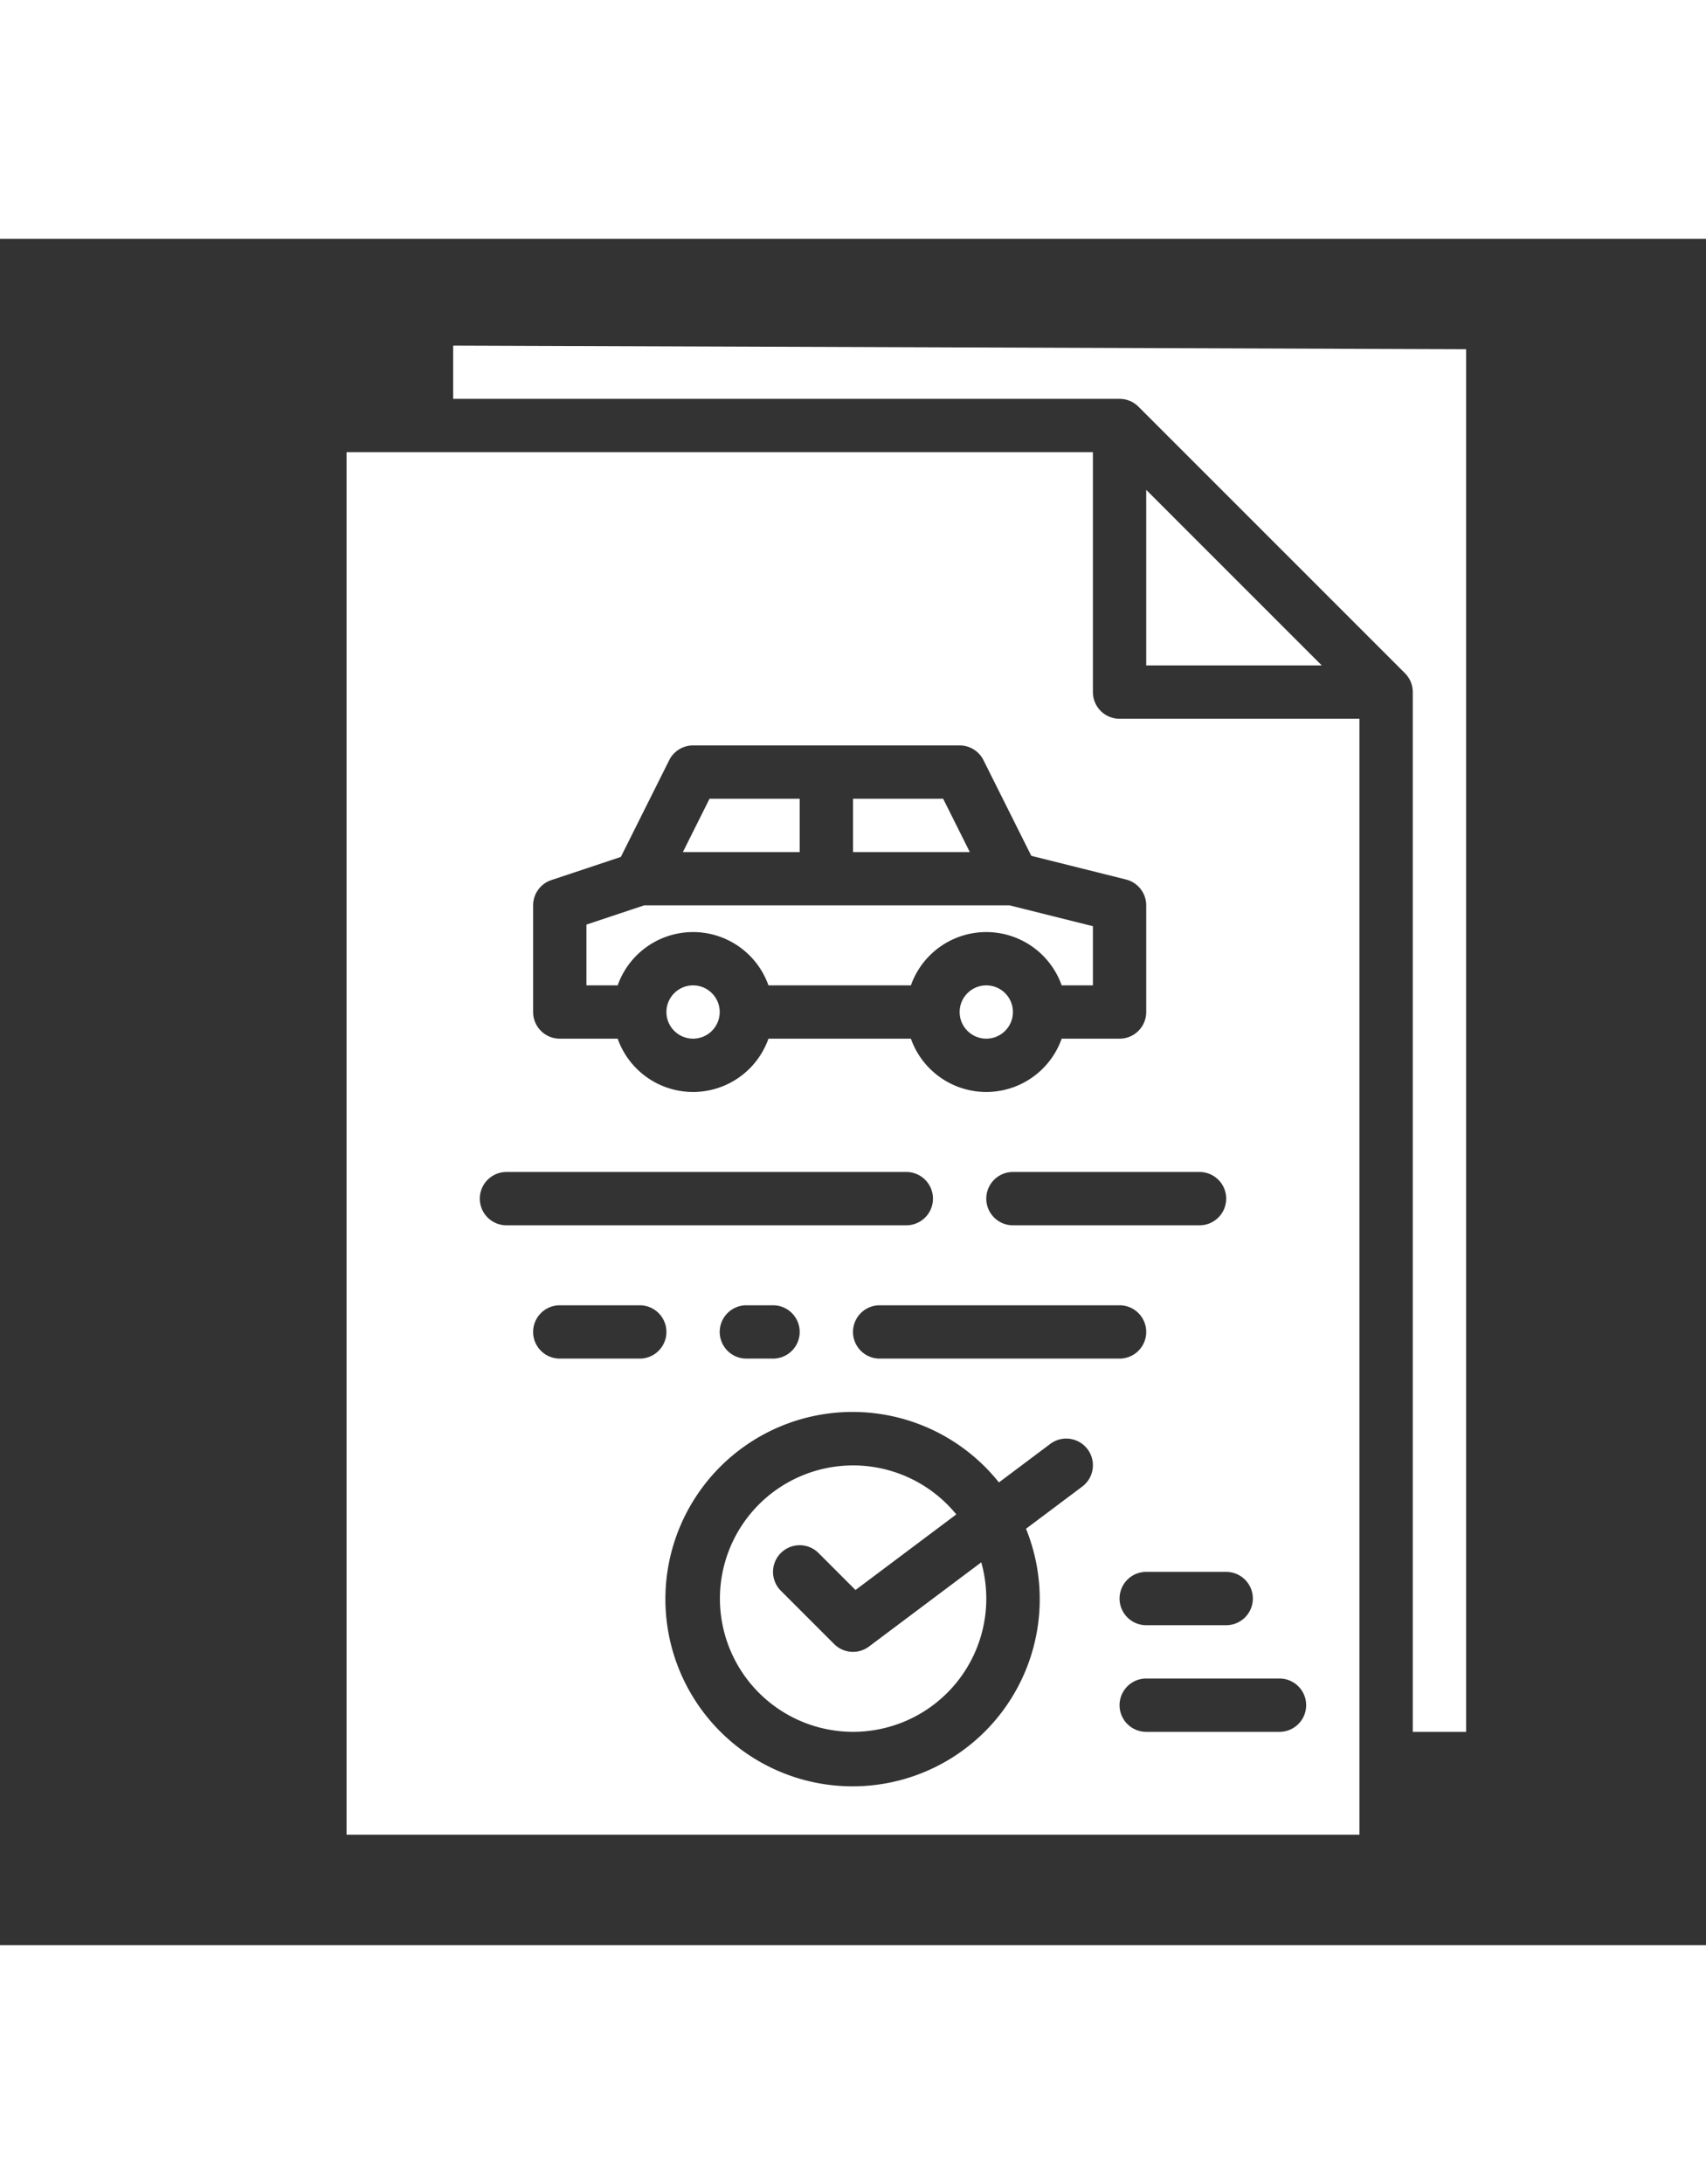
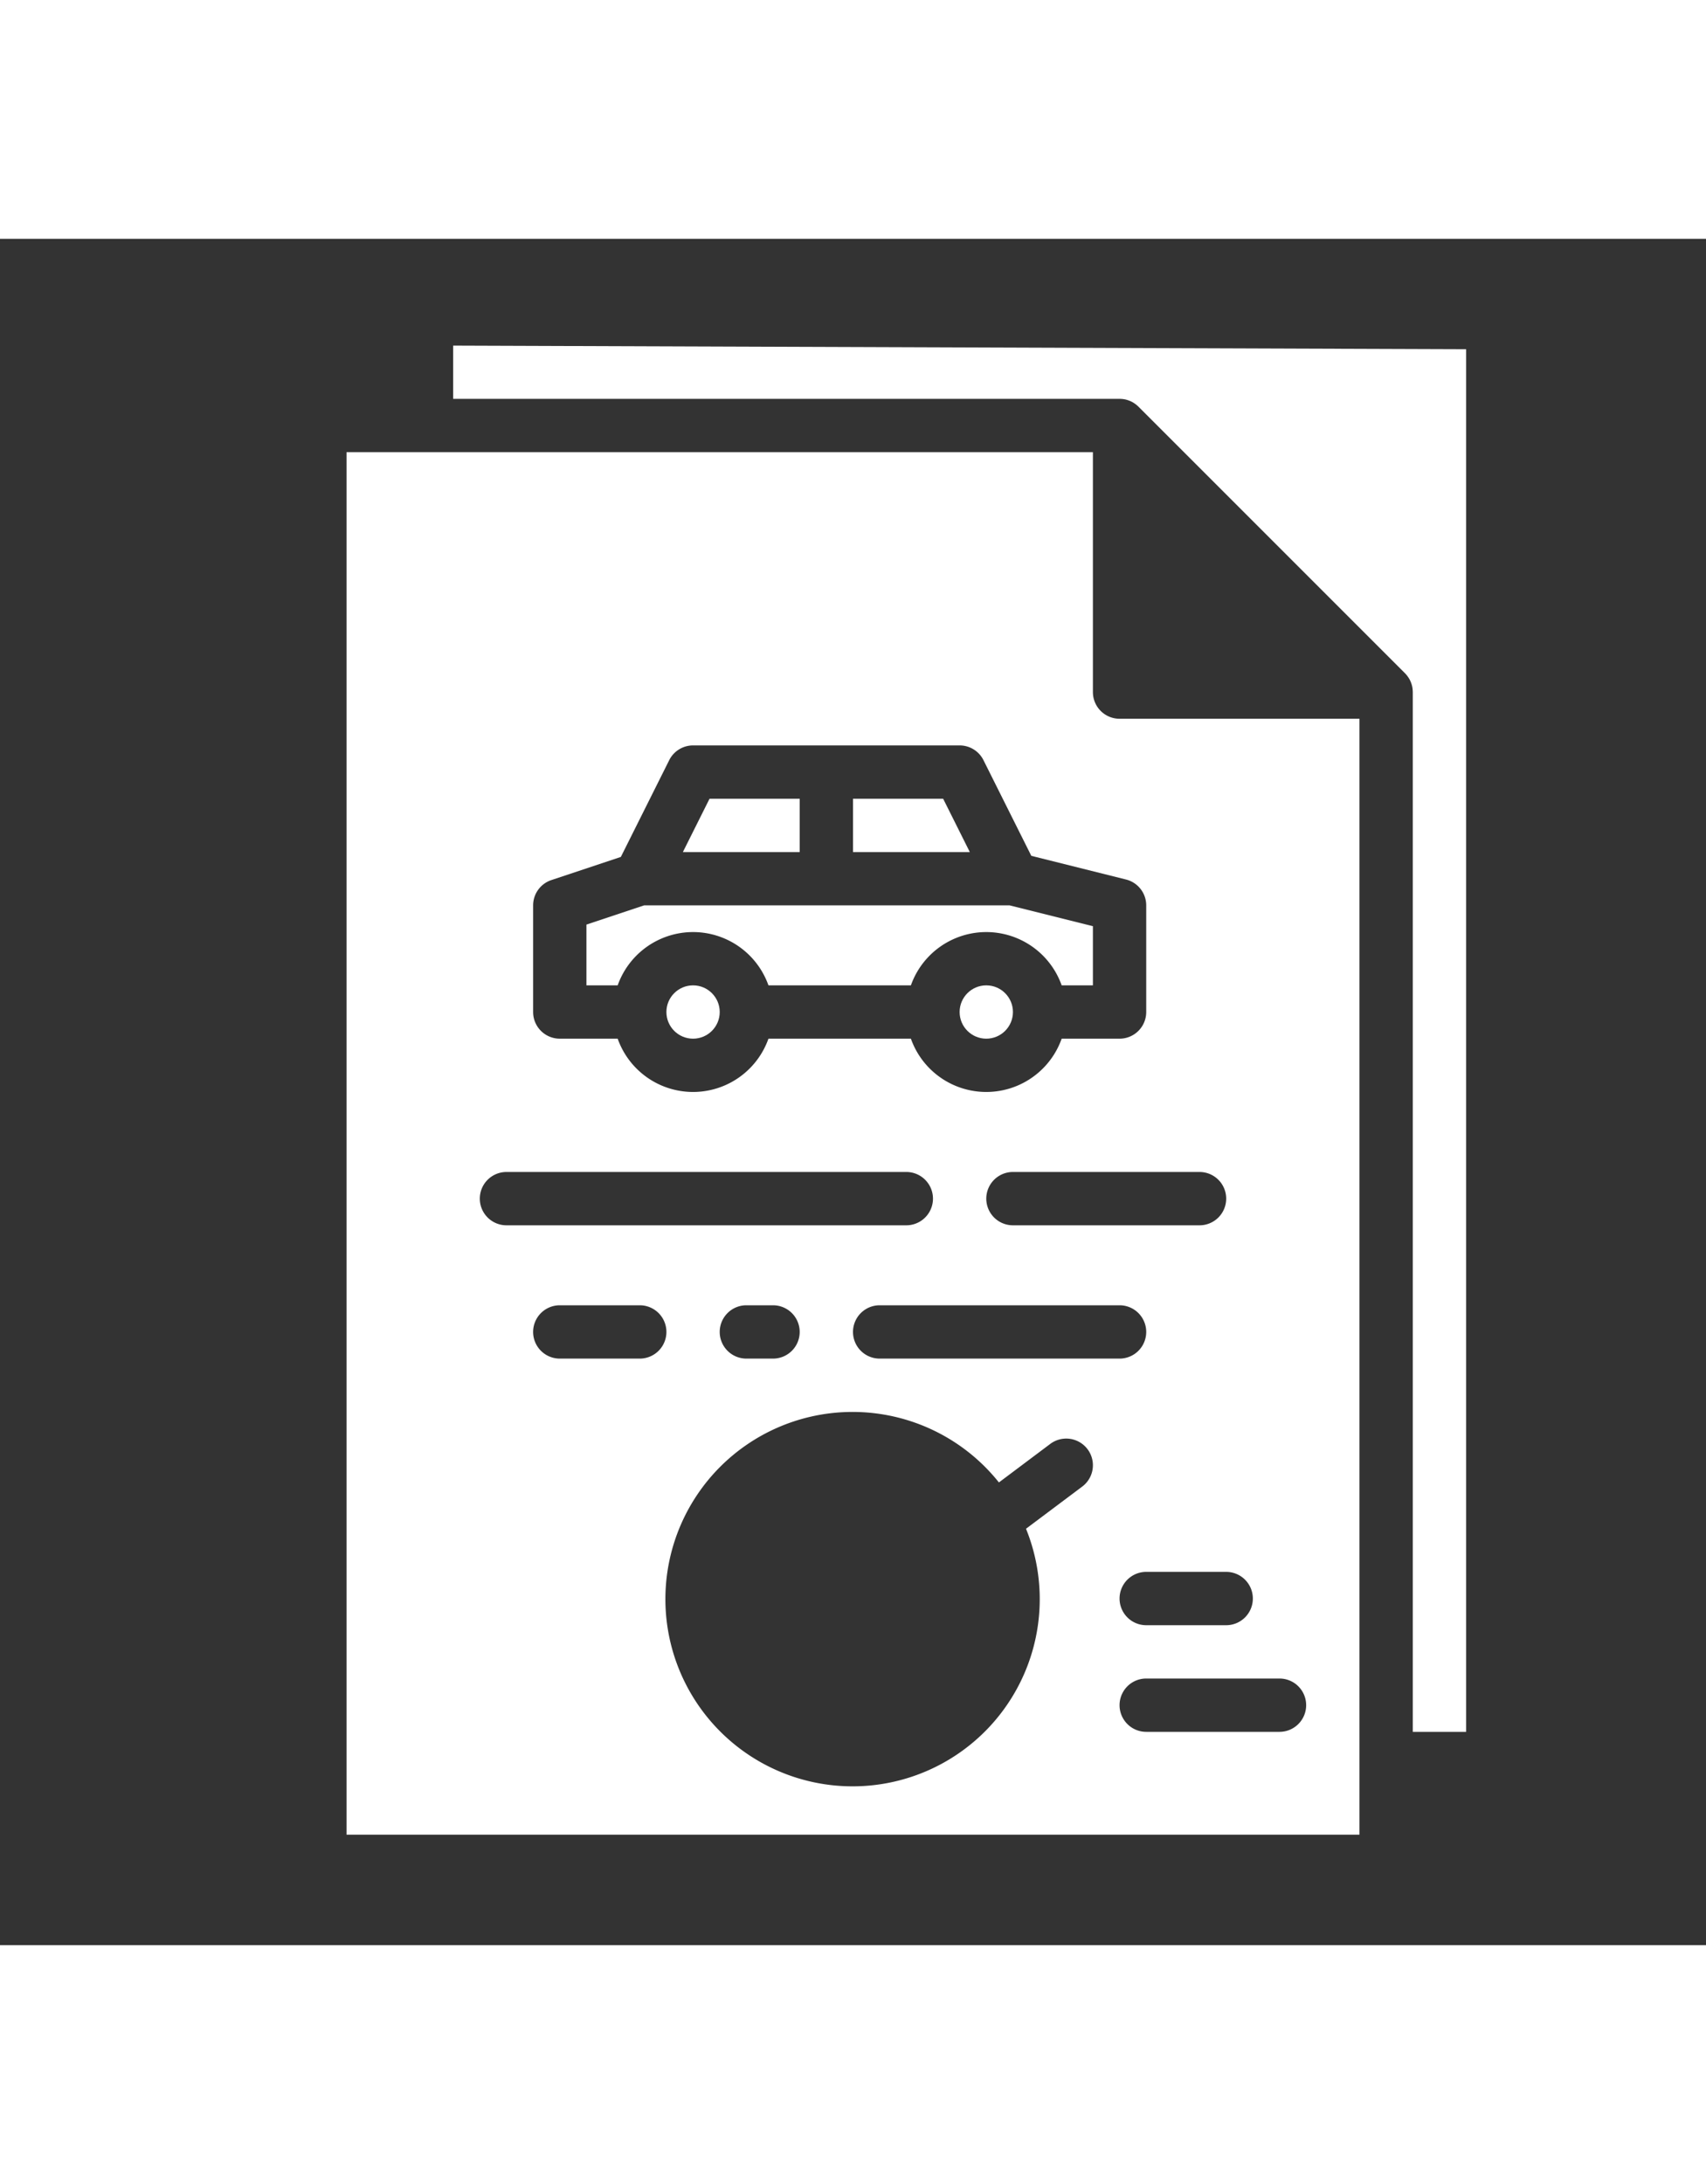
<svg xmlns="http://www.w3.org/2000/svg" height="512" viewBox="0 0 512 512" width="400">
  <rect x="0" y="0" width="512" height="512" fill="#333333" stroke="none" />
  <g id="solid" fill="#ffffff">
    <circle cx="208" cy="232" r="8" />
    <circle cx="296" cy="232" r="8" />
    <path d="m240 168h-27.056l-8 16h35.056z" />
-     <path d="m260.8 422.4a8 8 0 0 1 -10.457-.743l-16-16a8 8 0 0 1 11.314-11.314l11.093 11.094 30.25-22.685a39.971 39.971 0 1 0 7.491 14.382z" />
    <path d="m283.056 168h-27.056v16h35.056z" />
-     <path d="m344 128h52.687l-52.687-52.687z" />
    <path d="m193.3 200-17.3 5.766v18.234h9.376a24 24 0 0 1 45.248 0h42.752a24 24 0 0 1 45.248 0h9.376v-17.754l-24.983-6.246z" />
    <path d="m136 32.028v15.972h200c.09 0 .179.01.268.013s.183.008.274.014a8.146 8.146 0 0 1 1 .124h.022a8 8 0 0 1 .99.272c.085.029.17.06.254.092a7.879 7.879 0 0 1 .893.393c.019.009.039.017.058.027a8.047 8.047 0 0 1 .876.551c.073.052.144.1.215.159a8.021 8.021 0 0 1 .806.694l80 80a7.9 7.9 0 0 1 .693.806c.055.071.108.142.159.215a7.917 7.917 0 0 1 .552.877c.01.018.017.036.026.054a7.981 7.981 0 0 1 .4.9c.031.083.061.165.09.249a8.057 8.057 0 0 1 .274.993v.018a8.021 8.021 0 0 1 .125 1c.006.092.011.182.014.273s.013.178.013.268v312.008h16v-414.886z" />
    <path d="m328 136v-72h-224v414.857h304v-334.857h-72a8 8 0 0 1 -8-8zm-184 152a8 8 0 0 1 8-8h120a8 8 0 0 1 0 16h-120a8 8 0 0 1 -8-8zm192 32a8 8 0 0 1 0 16h-72a8 8 0 0 1 0-16zm-96 8a8 8 0 0 1 -8 8h-8a8 8 0 0 1 0-16h8a8 8 0 0 1 8 8zm-48 8h-24a8 8 0 0 1 0-16h24a8 8 0 0 1 0 16zm132.8 38.4-16.878 12.659a56.173 56.173 0 1 1 -8.131-13.9l15.409-11.559a8 8 0 0 1 9.6 12.8zm67.2 65.6a8 8 0 0 1 -8 8h-40a8 8 0 0 1 0-16h40a8 8 0 0 1 8 8zm-16-32a8 8 0 0 1 -8 8h-24a8 8 0 0 1 0-16h24a8 8 0 0 1 8 8zm-8-120a8 8 0 0 1 -8 8h-56a8 8 0 0 1 0-16h56a8 8 0 0 1 8 8zm-24-88v32a8 8 0 0 1 -8 8h-17.376a24 24 0 0 1 -45.248 0h-42.752a24 24 0 0 1 -45.248 0h-17.376a8 8 0 0 1 -8-8v-32a8 8 0 0 1 5.47-7.59l20.857-6.952 14.518-29.036a8 8 0 0 1 7.155-4.422h80a8 8 0 0 1 7.155 4.422l14.355 28.709 28.43 7.108a8 8 0 0 1 6.06 7.761z" />
  </g>
</svg>